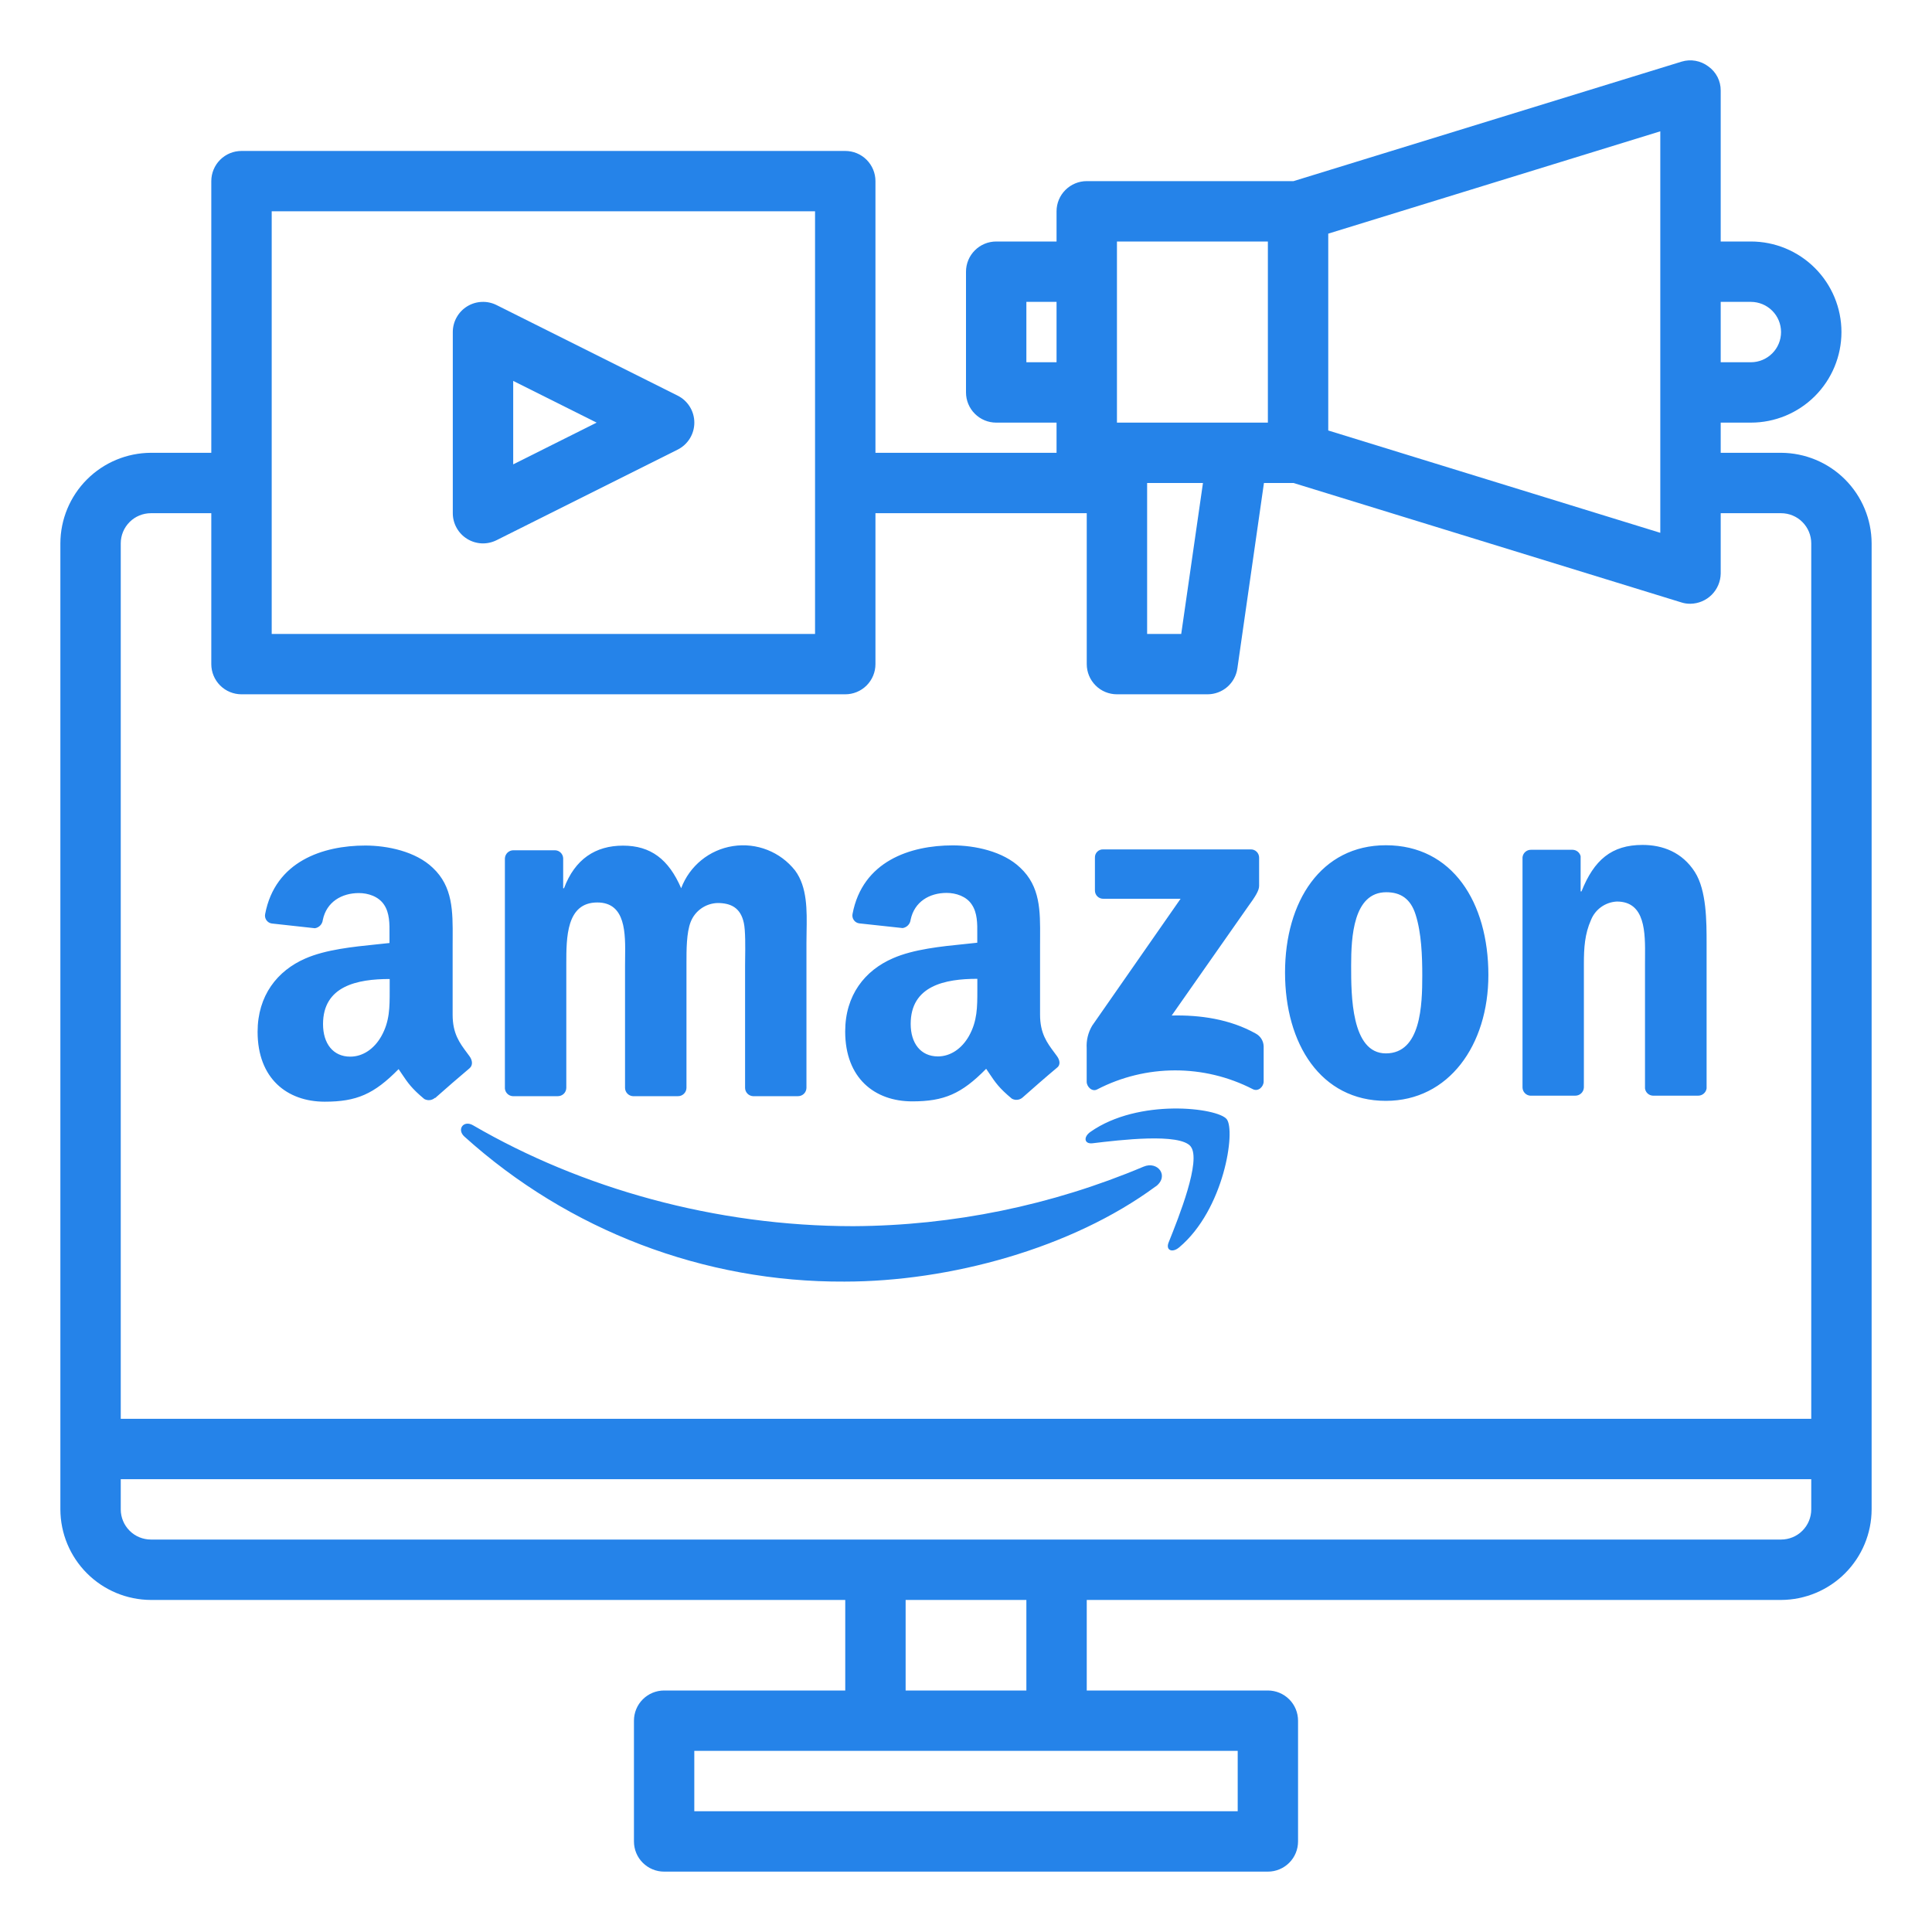
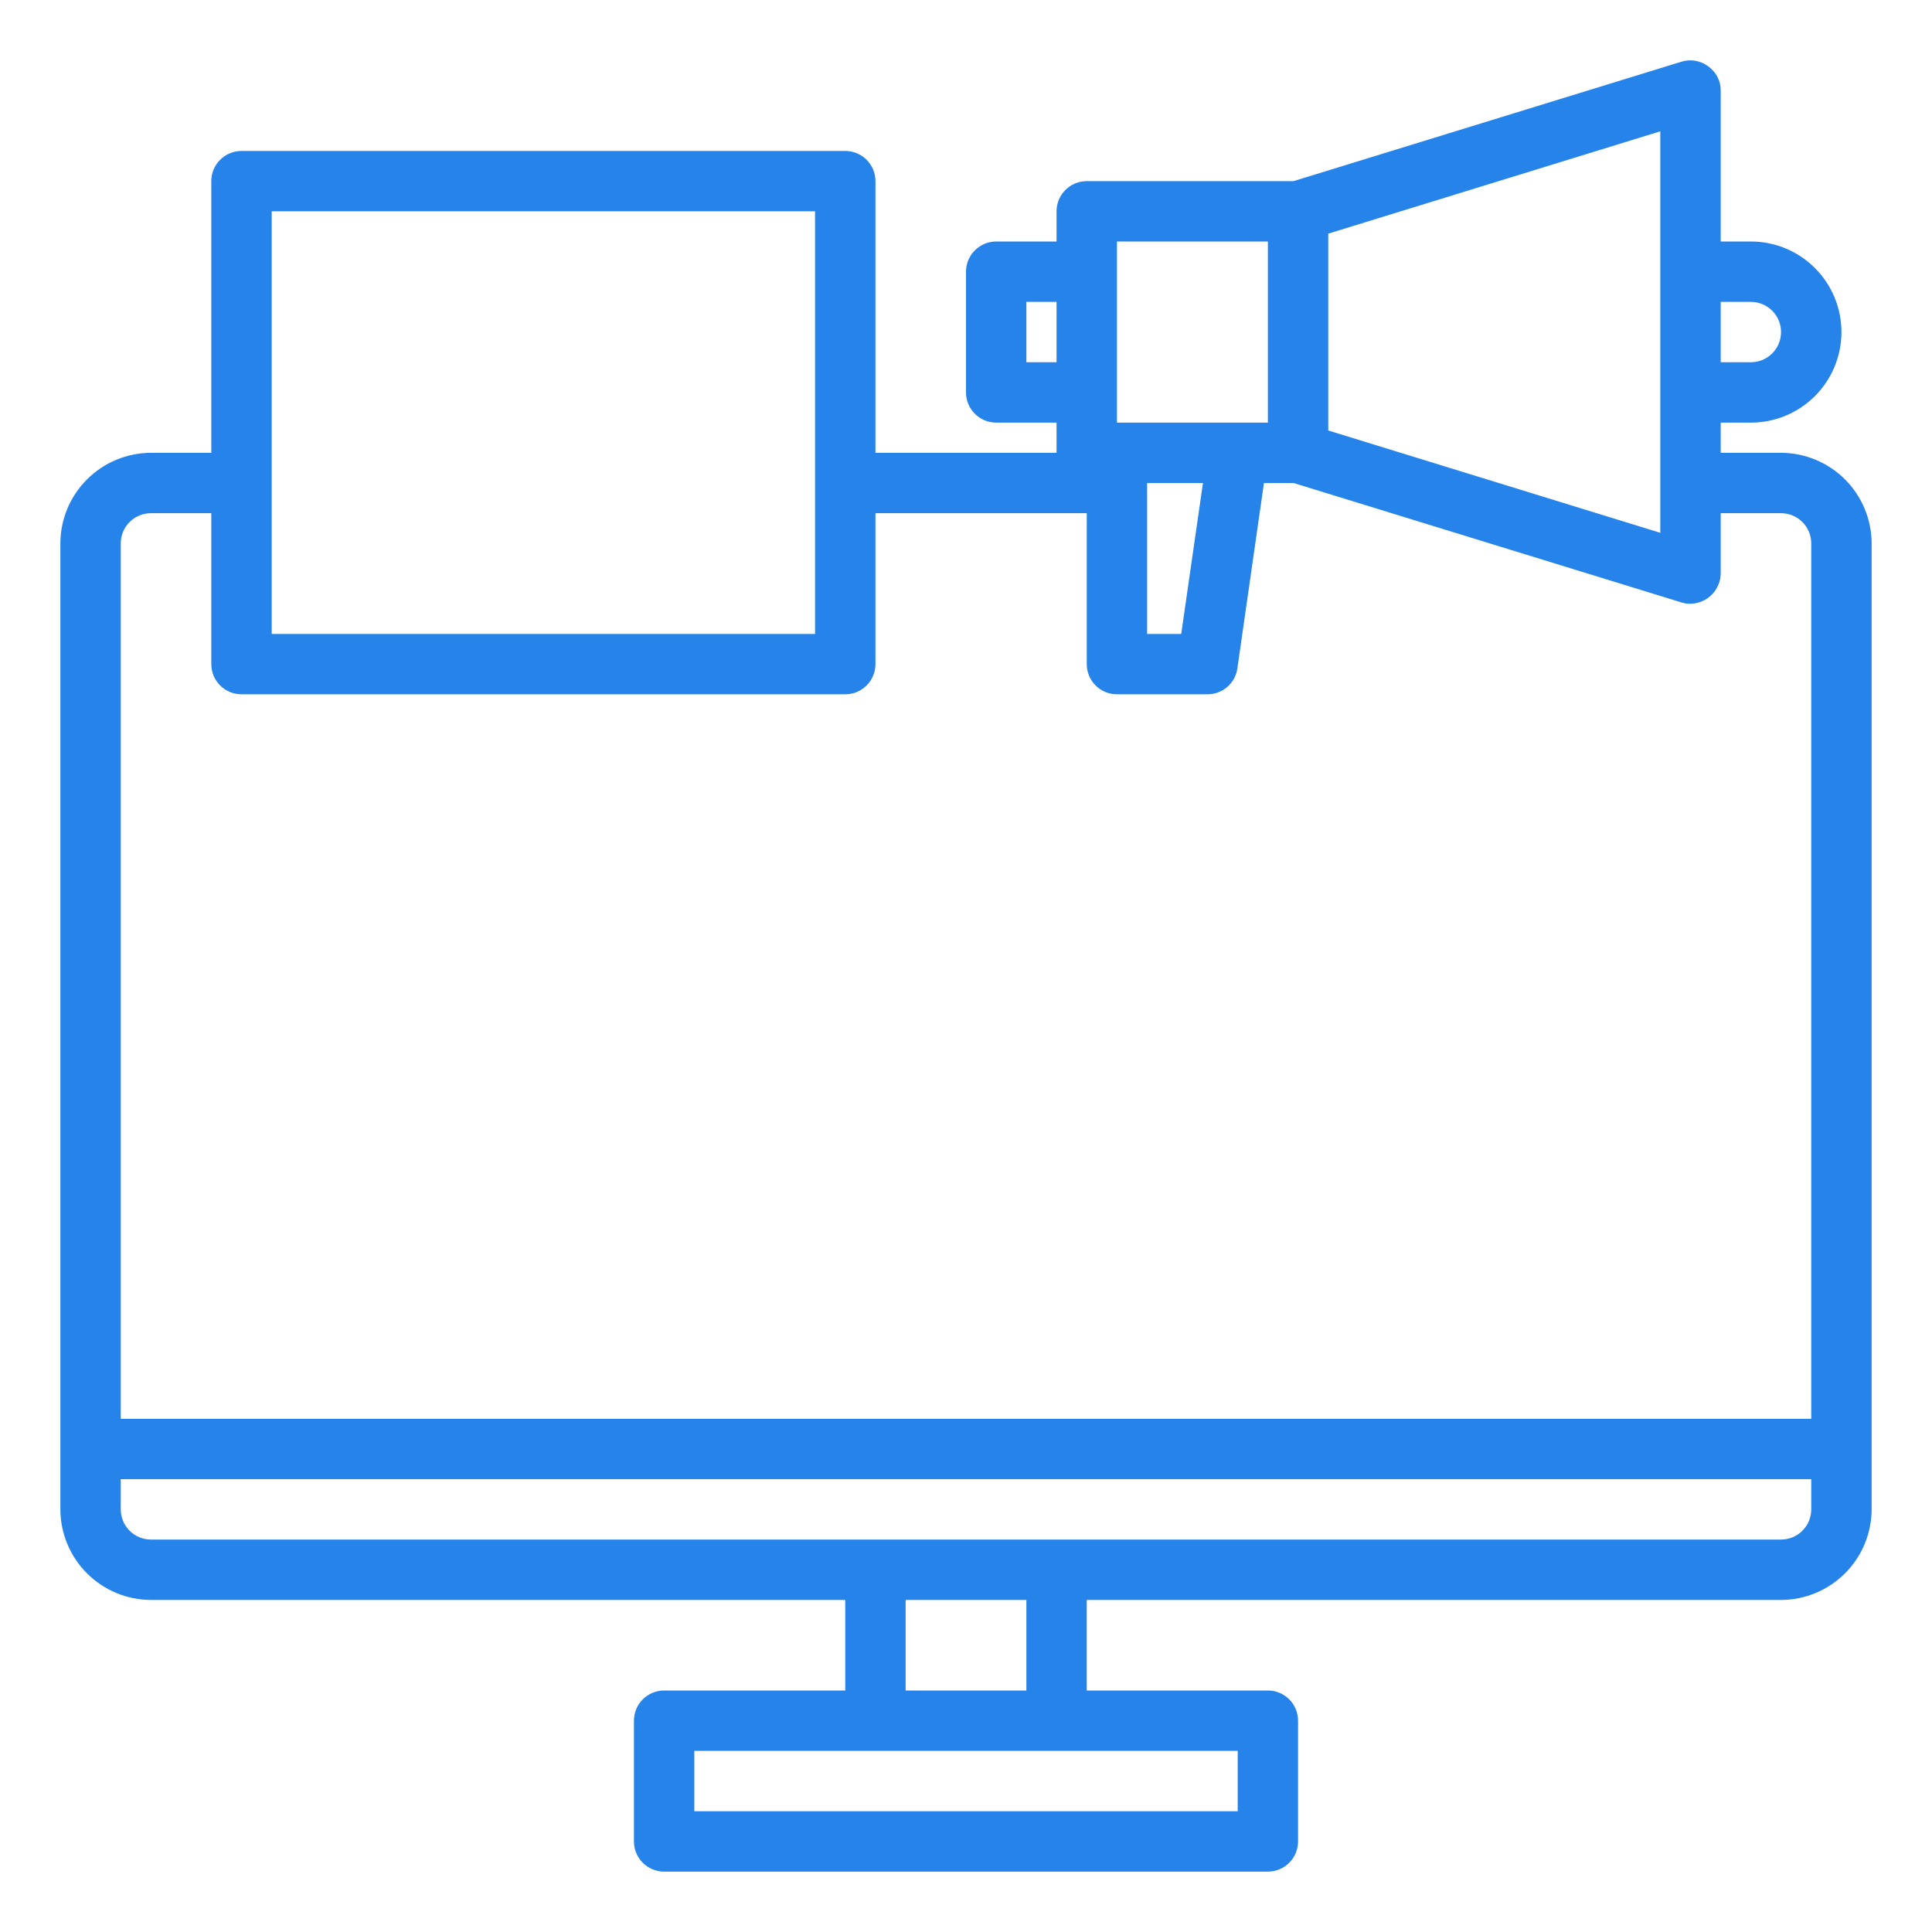
<svg xmlns="http://www.w3.org/2000/svg" width="60" height="60" viewBox="0 0 60 60" fill="none">
  <path d="M55.312 14.062H53.438V13.125H54.375C55.121 13.125 55.836 12.829 56.364 12.301C56.891 11.774 57.188 11.058 57.188 10.312C57.188 9.567 56.891 8.851 56.364 8.324C55.836 7.796 55.121 7.5 54.375 7.5H53.438V2.812C53.439 2.666 53.405 2.521 53.338 2.39C53.271 2.26 53.173 2.147 53.053 2.062C52.937 1.975 52.802 1.915 52.658 1.889C52.515 1.863 52.368 1.871 52.228 1.913L40.172 5.625H33.75C33.501 5.625 33.263 5.724 33.087 5.9C32.911 6.075 32.812 6.314 32.812 6.562V7.5H30.938C30.689 7.5 30.45 7.599 30.275 7.775C30.099 7.95 30 8.189 30 8.438V12.188C30 12.436 30.099 12.675 30.275 12.85C30.45 13.026 30.689 13.125 30.938 13.125H32.812V14.062H27.188V5.625C27.188 5.376 27.089 5.138 26.913 4.962C26.737 4.786 26.499 4.688 26.25 4.688H7.5C7.251 4.688 7.013 4.786 6.837 4.962C6.661 5.138 6.562 5.376 6.562 5.625V14.062H4.688C3.942 14.065 3.228 14.362 2.701 14.889C2.174 15.416 1.877 16.13 1.875 16.875V46.875C1.877 47.62 2.174 48.334 2.701 48.861C3.228 49.388 3.942 49.685 4.688 49.688H26.25V52.5H20.625C20.376 52.5 20.138 52.599 19.962 52.775C19.786 52.95 19.688 53.189 19.688 53.438V57.188C19.688 57.436 19.786 57.675 19.962 57.85C20.138 58.026 20.376 58.125 20.625 58.125H39.375C39.624 58.125 39.862 58.026 40.038 57.85C40.214 57.675 40.312 57.436 40.312 57.188V53.438C40.312 53.189 40.214 52.95 40.038 52.775C39.862 52.599 39.624 52.5 39.375 52.5H33.75V49.688H55.312C56.058 49.685 56.772 49.388 57.299 48.861C57.826 48.334 58.123 47.62 58.125 46.875V16.875C58.123 16.13 57.826 15.416 57.299 14.889C56.772 14.362 56.058 14.065 55.312 14.062ZM53.438 9.375H54.375C54.624 9.375 54.862 9.474 55.038 9.65C55.214 9.825 55.312 10.064 55.312 10.312C55.312 10.561 55.214 10.8 55.038 10.975C54.862 11.151 54.624 11.25 54.375 11.25H53.438V9.375ZM41.25 7.256L51.562 4.078V16.547L41.25 13.369V7.256ZM34.688 7.5H39.375V13.125H34.688V7.5ZM37.359 15L36.684 19.688H35.625V15H37.359ZM31.875 11.25V9.375H32.812V11.25H31.875ZM8.438 6.562H25.312V19.688H8.438V6.562ZM38.438 54.375V56.25H21.562V54.375H38.438ZM28.125 52.5V49.688H31.875V52.5H28.125ZM56.25 46.875C56.25 47.124 56.151 47.362 55.975 47.538C55.8 47.714 55.561 47.812 55.312 47.812H4.688C4.439 47.812 4.2 47.714 4.025 47.538C3.849 47.362 3.75 47.124 3.75 46.875V45.938H56.25V46.875ZM56.25 44.062H3.75V16.875C3.75 16.626 3.849 16.388 4.025 16.212C4.2 16.036 4.439 15.938 4.688 15.938H6.562V20.625C6.562 20.874 6.661 21.112 6.837 21.288C7.013 21.464 7.251 21.562 7.5 21.562H26.25C26.499 21.562 26.737 21.464 26.913 21.288C27.089 21.112 27.188 20.874 27.188 20.625V15.938H33.75V20.625C33.75 20.874 33.849 21.112 34.025 21.288C34.2 21.464 34.439 21.562 34.688 21.562H37.5C37.726 21.562 37.944 21.481 38.115 21.333C38.285 21.185 38.397 20.98 38.428 20.756L39.253 15H40.172L52.228 18.712C52.316 18.739 52.408 18.752 52.5 18.75C52.748 18.746 52.984 18.646 53.159 18.471C53.334 18.296 53.434 18.06 53.438 17.812V15.938H55.312C55.561 15.938 55.8 16.036 55.975 16.212C56.151 16.388 56.25 16.626 56.25 16.875V44.062Z" fill="#2583E9" />
-   <path fill-rule="evenodd" clip-rule="evenodd" d="M48.917 34.028H47.529C47.392 34.02 47.285 33.908 47.283 33.771V26.625C47.297 26.489 47.414 26.387 47.55 26.391H48.842C48.959 26.395 49.06 26.476 49.088 26.59V27.683H49.115C49.504 26.706 50.05 26.24 51.011 26.24C51.635 26.24 52.243 26.466 52.636 27.082C53 27.654 53 28.616 53 29.307V33.803C52.98 33.934 52.865 34.03 52.733 34.027H51.333C51.207 34.022 51.104 33.928 51.087 33.803V29.923C51.087 29.862 51.087 29.799 51.088 29.735C51.094 28.971 51.103 27.998 50.215 27.998C49.858 28.015 49.543 28.238 49.41 28.57C49.215 29.006 49.189 29.443 49.189 29.926V33.771C49.184 33.916 49.063 34.03 48.918 34.027L48.917 34.028ZM41.961 29.979C41.961 29.107 42.026 27.709 43.053 27.709C43.494 27.709 43.806 27.908 43.962 28.401C44.145 28.971 44.17 29.693 44.17 30.294C44.17 31.211 44.13 32.714 43.039 32.714C41.961 32.714 41.961 30.892 41.961 30.008V29.979ZM46.223 30.279C46.223 28.025 45.106 26.25 43.039 26.25C41.026 26.25 39.908 27.995 39.908 30.204C39.908 32.414 41.013 34.188 43.039 34.188C44.991 34.188 46.223 32.459 46.223 30.279ZM17.318 34.043H15.926C15.797 34.036 15.693 33.936 15.68 33.807V26.661C15.685 26.518 15.803 26.404 15.946 26.406H17.244C17.377 26.413 17.483 26.519 17.49 26.652V27.585H17.516C17.854 26.682 18.491 26.262 19.348 26.262C20.206 26.262 20.764 26.682 21.154 27.585C21.415 26.89 22.03 26.389 22.764 26.276C23.497 26.162 24.235 26.453 24.694 27.037C25.073 27.551 25.061 28.268 25.049 28.941C25.047 29.055 25.045 29.167 25.045 29.277V33.785C25.044 33.855 25.015 33.921 24.965 33.97C24.914 34.018 24.847 34.044 24.777 34.043H23.386C23.249 34.035 23.141 33.923 23.139 33.786V29.999C23.139 29.941 23.14 29.867 23.141 29.784C23.146 29.428 23.153 28.892 23.1 28.661C22.997 28.18 22.685 28.044 22.282 28.044C21.913 28.056 21.585 28.286 21.45 28.63C21.317 28.966 21.319 29.508 21.319 29.909V29.909L21.319 29.999V33.785C21.318 33.855 21.289 33.921 21.239 33.969C21.189 34.018 21.122 34.044 21.052 34.043H19.657C19.521 34.035 19.413 33.923 19.411 33.786V29.999C19.411 29.921 19.412 29.84 19.413 29.757C19.424 28.984 19.438 28.027 18.549 28.027C17.586 28.027 17.587 29.116 17.587 29.939L17.587 29.999V33.785C17.586 33.855 17.557 33.922 17.507 33.97C17.456 34.018 17.389 34.044 17.319 34.043L17.318 34.043ZM13.505 34.096C13.414 34.176 13.282 34.189 13.176 34.13C12.782 33.802 12.663 33.624 12.48 33.352L12.48 33.352C12.449 33.305 12.416 33.255 12.379 33.202C11.614 33.981 11.073 34.214 10.084 34.214C8.912 34.213 8 33.49 8 32.044C8 30.914 8.616 30.146 9.479 29.769C10.116 29.489 10.966 29.403 11.7 29.328L11.7 29.328C11.837 29.314 11.969 29.3 12.096 29.286V29.106C12.096 29.072 12.096 29.037 12.096 29.002C12.099 28.695 12.101 28.353 11.927 28.096C11.757 27.84 11.434 27.735 11.146 27.735C10.614 27.735 10.141 28.007 10.025 28.57C10.011 28.702 9.91 28.807 9.779 28.827L8.441 28.68C8.374 28.671 8.314 28.634 8.275 28.579C8.236 28.524 8.221 28.456 8.234 28.389C8.543 26.753 10.022 26.259 11.346 26.259C12.024 26.259 12.909 26.439 13.441 26.951C14.066 27.536 14.062 28.302 14.058 29.139L14.058 29.14C14.058 29.209 14.057 29.278 14.057 29.348V31.515C14.057 32.099 14.274 32.389 14.502 32.695L14.502 32.695L14.502 32.695L14.502 32.695L14.502 32.695L14.502 32.695C14.529 32.731 14.556 32.768 14.583 32.805C14.672 32.928 14.692 33.082 14.583 33.175C14.299 33.413 13.794 33.851 13.516 34.099L13.505 34.096ZM12.102 30.703L12.102 30.77C12.102 31.283 12.103 31.718 11.842 32.182C11.62 32.574 11.269 32.815 10.877 32.815C10.344 32.815 10.032 32.408 10.032 31.805C10.032 30.619 11.095 30.404 12.102 30.404V30.703ZM32.745 32.69C32.772 32.726 32.799 32.763 32.826 32.8C32.92 32.929 32.94 33.079 32.82 33.164C32.535 33.401 32.03 33.841 31.753 34.088C31.661 34.166 31.53 34.179 31.424 34.12C31.028 33.791 30.911 33.616 30.726 33.34C30.695 33.294 30.662 33.245 30.626 33.192C29.862 33.971 29.317 34.204 28.331 34.204C27.16 34.204 26.248 33.48 26.248 32.035C26.248 30.904 26.86 30.136 27.733 29.759C28.371 29.479 29.226 29.392 29.963 29.318C30.096 29.304 30.226 29.291 30.35 29.277V29.101C30.35 29.067 30.35 29.032 30.35 28.997C30.353 28.69 30.355 28.349 30.18 28.092C30.015 27.836 29.686 27.73 29.398 27.73C28.867 27.73 28.397 28.002 28.28 28.565C28.265 28.697 28.164 28.802 28.033 28.822L26.684 28.676C26.617 28.667 26.556 28.631 26.517 28.575C26.477 28.52 26.463 28.451 26.476 28.384C26.786 26.747 28.265 26.254 29.589 26.254C30.266 26.254 31.151 26.434 31.684 26.947C32.31 27.529 32.306 28.288 32.301 29.121C32.3 29.195 32.3 29.269 32.3 29.343V31.512C32.3 32.094 32.517 32.384 32.745 32.69ZM29.128 32.808C29.518 32.808 29.87 32.566 30.091 32.176C30.353 31.709 30.352 31.273 30.352 30.753L30.352 30.698V30.398C29.346 30.398 28.282 30.612 28.282 31.799C28.282 32.401 28.594 32.808 29.128 32.808ZM34.004 27.654V26.636C34.001 26.567 34.027 26.499 34.077 26.45C34.126 26.401 34.194 26.375 34.264 26.379H38.839C38.909 26.376 38.976 26.402 39.026 26.451C39.076 26.5 39.103 26.567 39.103 26.636V27.512C39.103 27.659 38.98 27.851 38.759 28.154L36.388 31.538C37.268 31.517 38.198 31.649 38.998 32.098C39.146 32.177 39.24 32.329 39.244 32.496V33.59C39.244 33.741 39.081 33.914 38.907 33.825C37.389 33.044 35.588 33.048 34.073 33.833C33.914 33.918 33.748 33.747 33.748 33.596V32.555C33.733 32.31 33.792 32.066 33.918 31.854L36.664 27.912H34.269C34.199 27.914 34.131 27.888 34.081 27.84C34.031 27.791 34.003 27.724 34.004 27.654ZM26.227 39.801C29.485 39.801 33.279 38.773 35.892 36.844L35.892 36.848C36.324 36.523 35.954 36.044 35.513 36.232C32.66 37.435 29.598 38.063 26.502 38.08C22.207 38.08 18.052 36.902 14.691 34.947C14.396 34.775 14.177 35.077 14.423 35.298C17.659 38.218 21.869 39.824 26.227 39.801ZM36.292 38.587C36.609 37.799 37.314 36.035 36.979 35.607H36.981C36.647 35.178 34.773 35.404 33.931 35.505L33.93 35.505C33.674 35.536 33.635 35.313 33.865 35.151C35.361 34.1 37.812 34.401 38.096 34.756C38.381 35.111 38.019 37.568 36.618 38.74C36.402 38.92 36.196 38.824 36.292 38.587Z" fill="#2583E9" />
-   <path d="M14.507 16.735C14.643 16.819 14.798 16.867 14.958 16.875C15.117 16.882 15.276 16.848 15.419 16.777L21.044 13.964C21.2 13.886 21.331 13.767 21.423 13.618C21.515 13.47 21.563 13.299 21.563 13.125C21.563 12.951 21.515 12.78 21.423 12.632C21.331 12.483 21.2 12.364 21.044 12.286L15.419 9.473C15.276 9.402 15.117 9.368 14.958 9.376C14.798 9.383 14.643 9.431 14.507 9.515C14.371 9.599 14.259 9.716 14.181 9.856C14.103 9.995 14.062 10.153 14.062 10.312V15.938C14.062 16.097 14.103 16.255 14.181 16.394C14.259 16.534 14.371 16.651 14.507 16.735ZM15.938 11.829L18.529 13.125L15.938 14.421V11.829Z" fill="#2583E9" />
</svg>